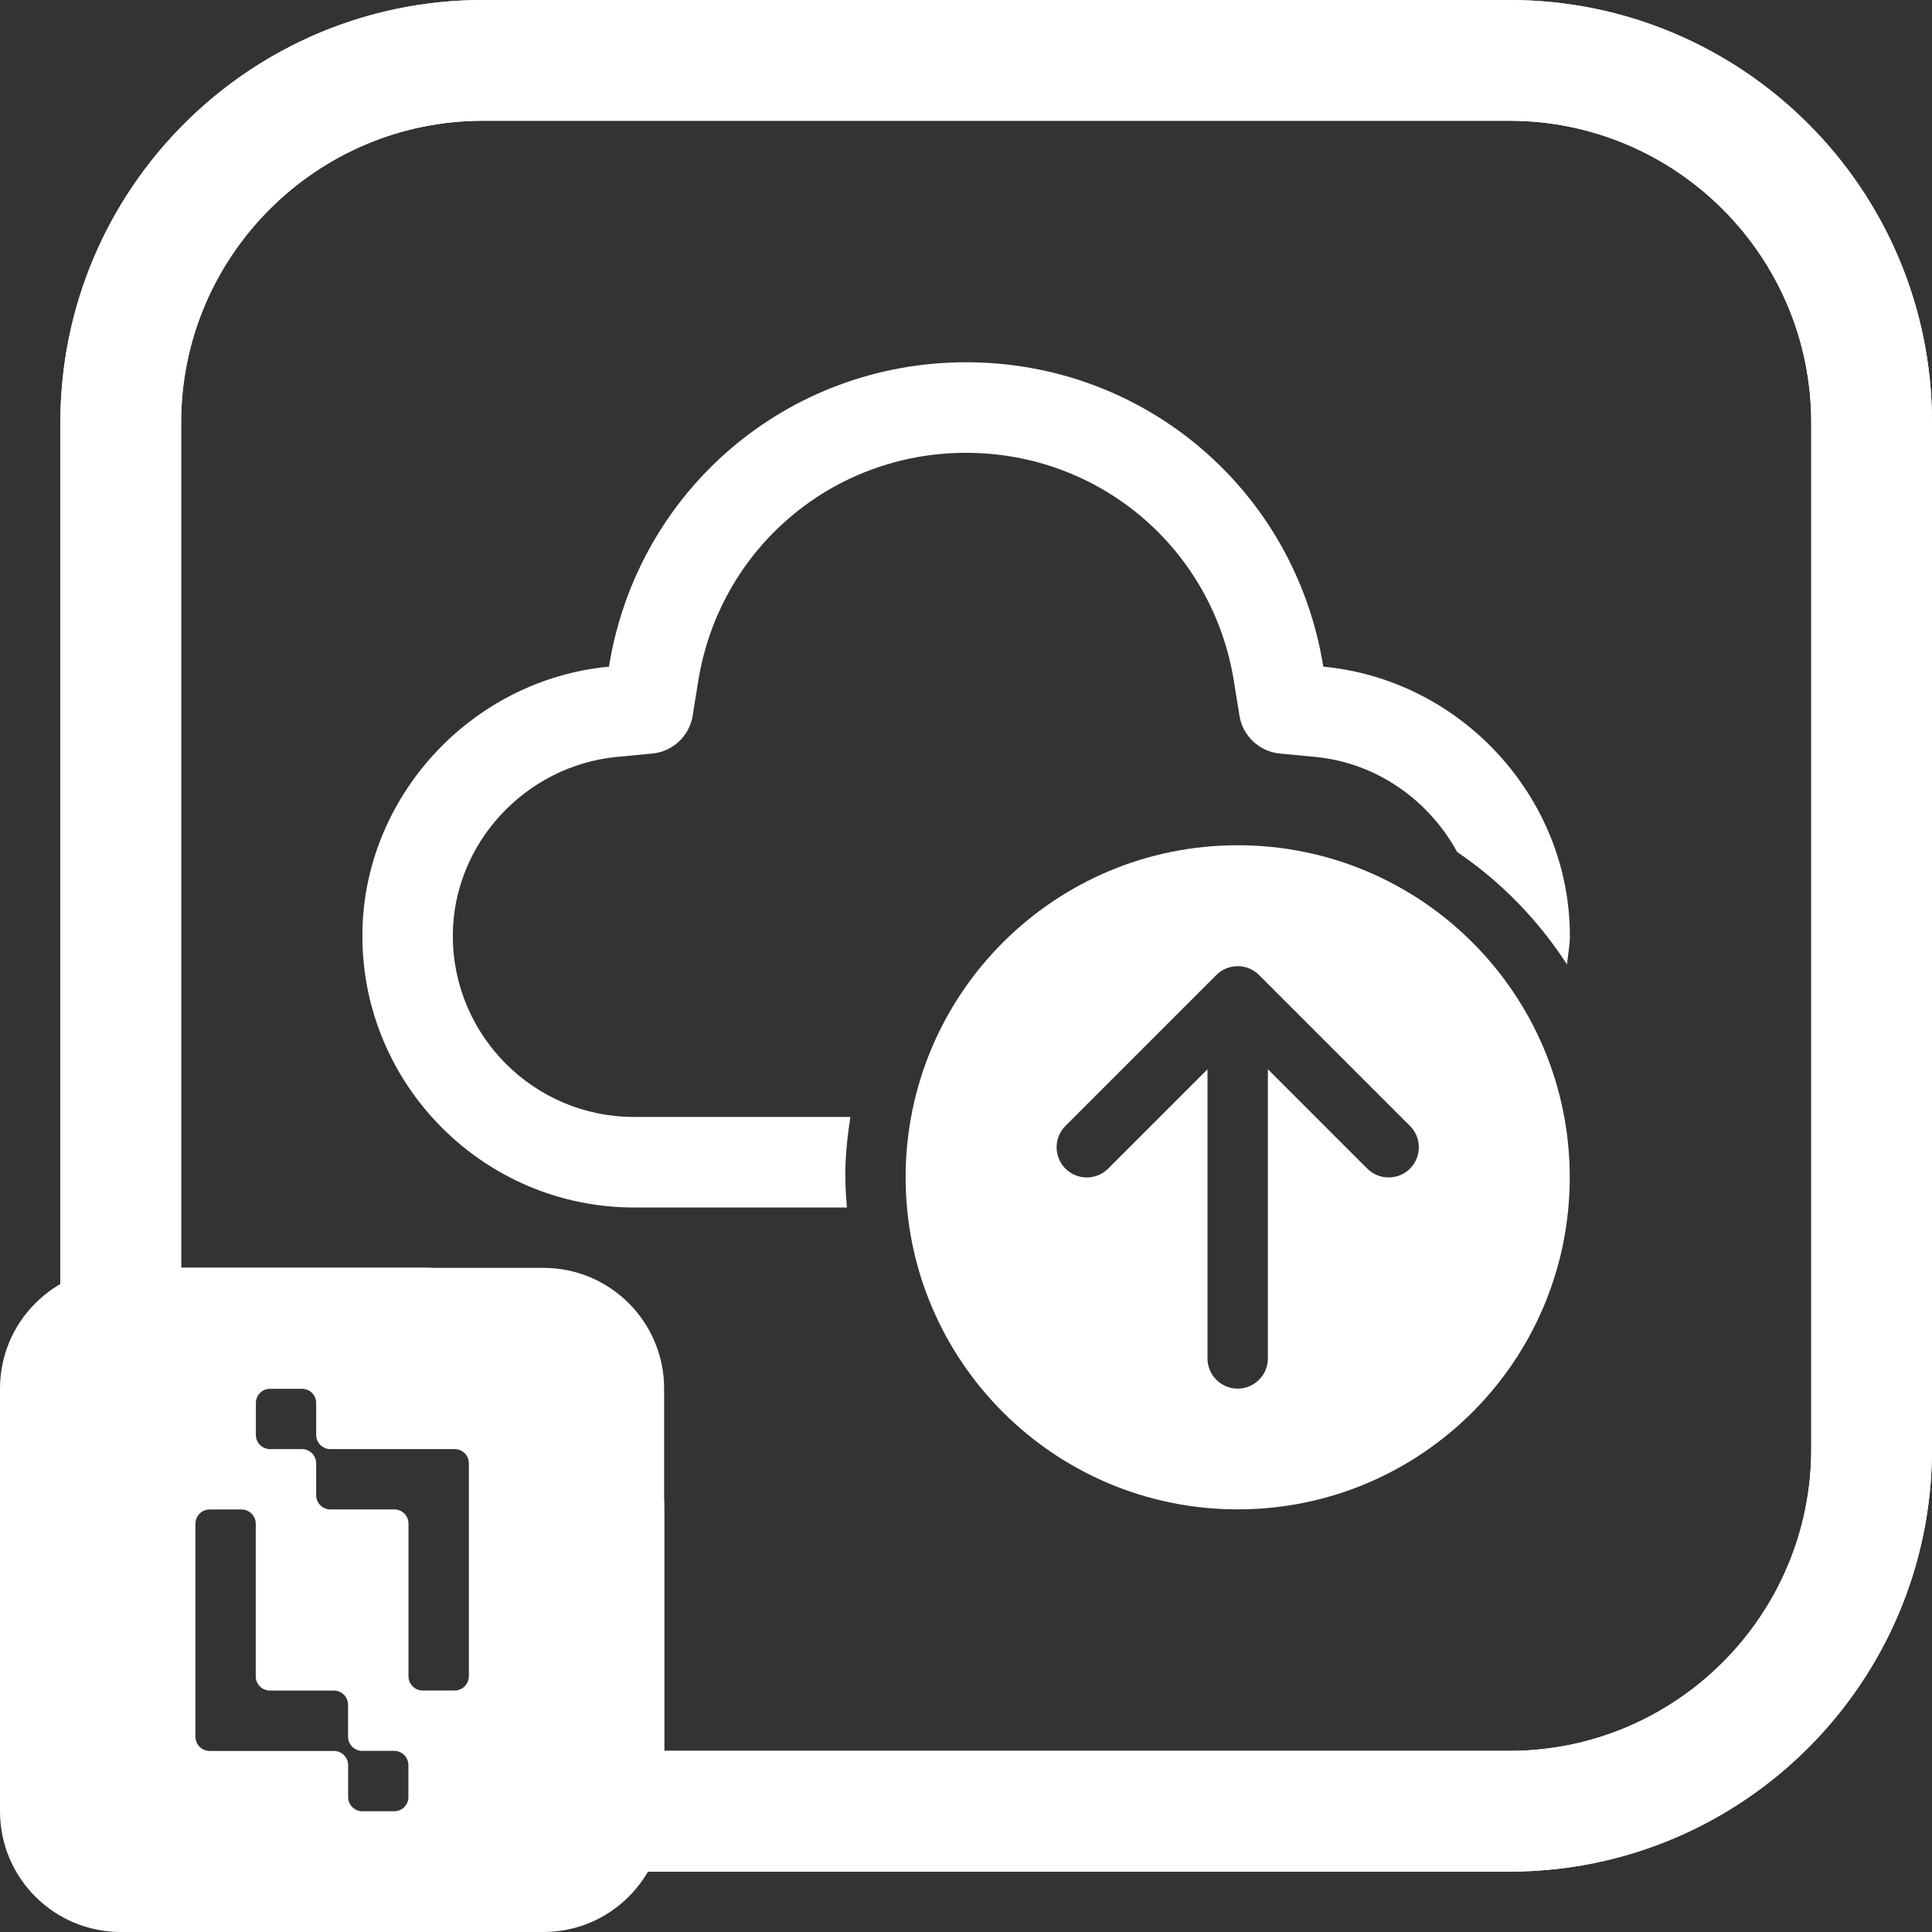
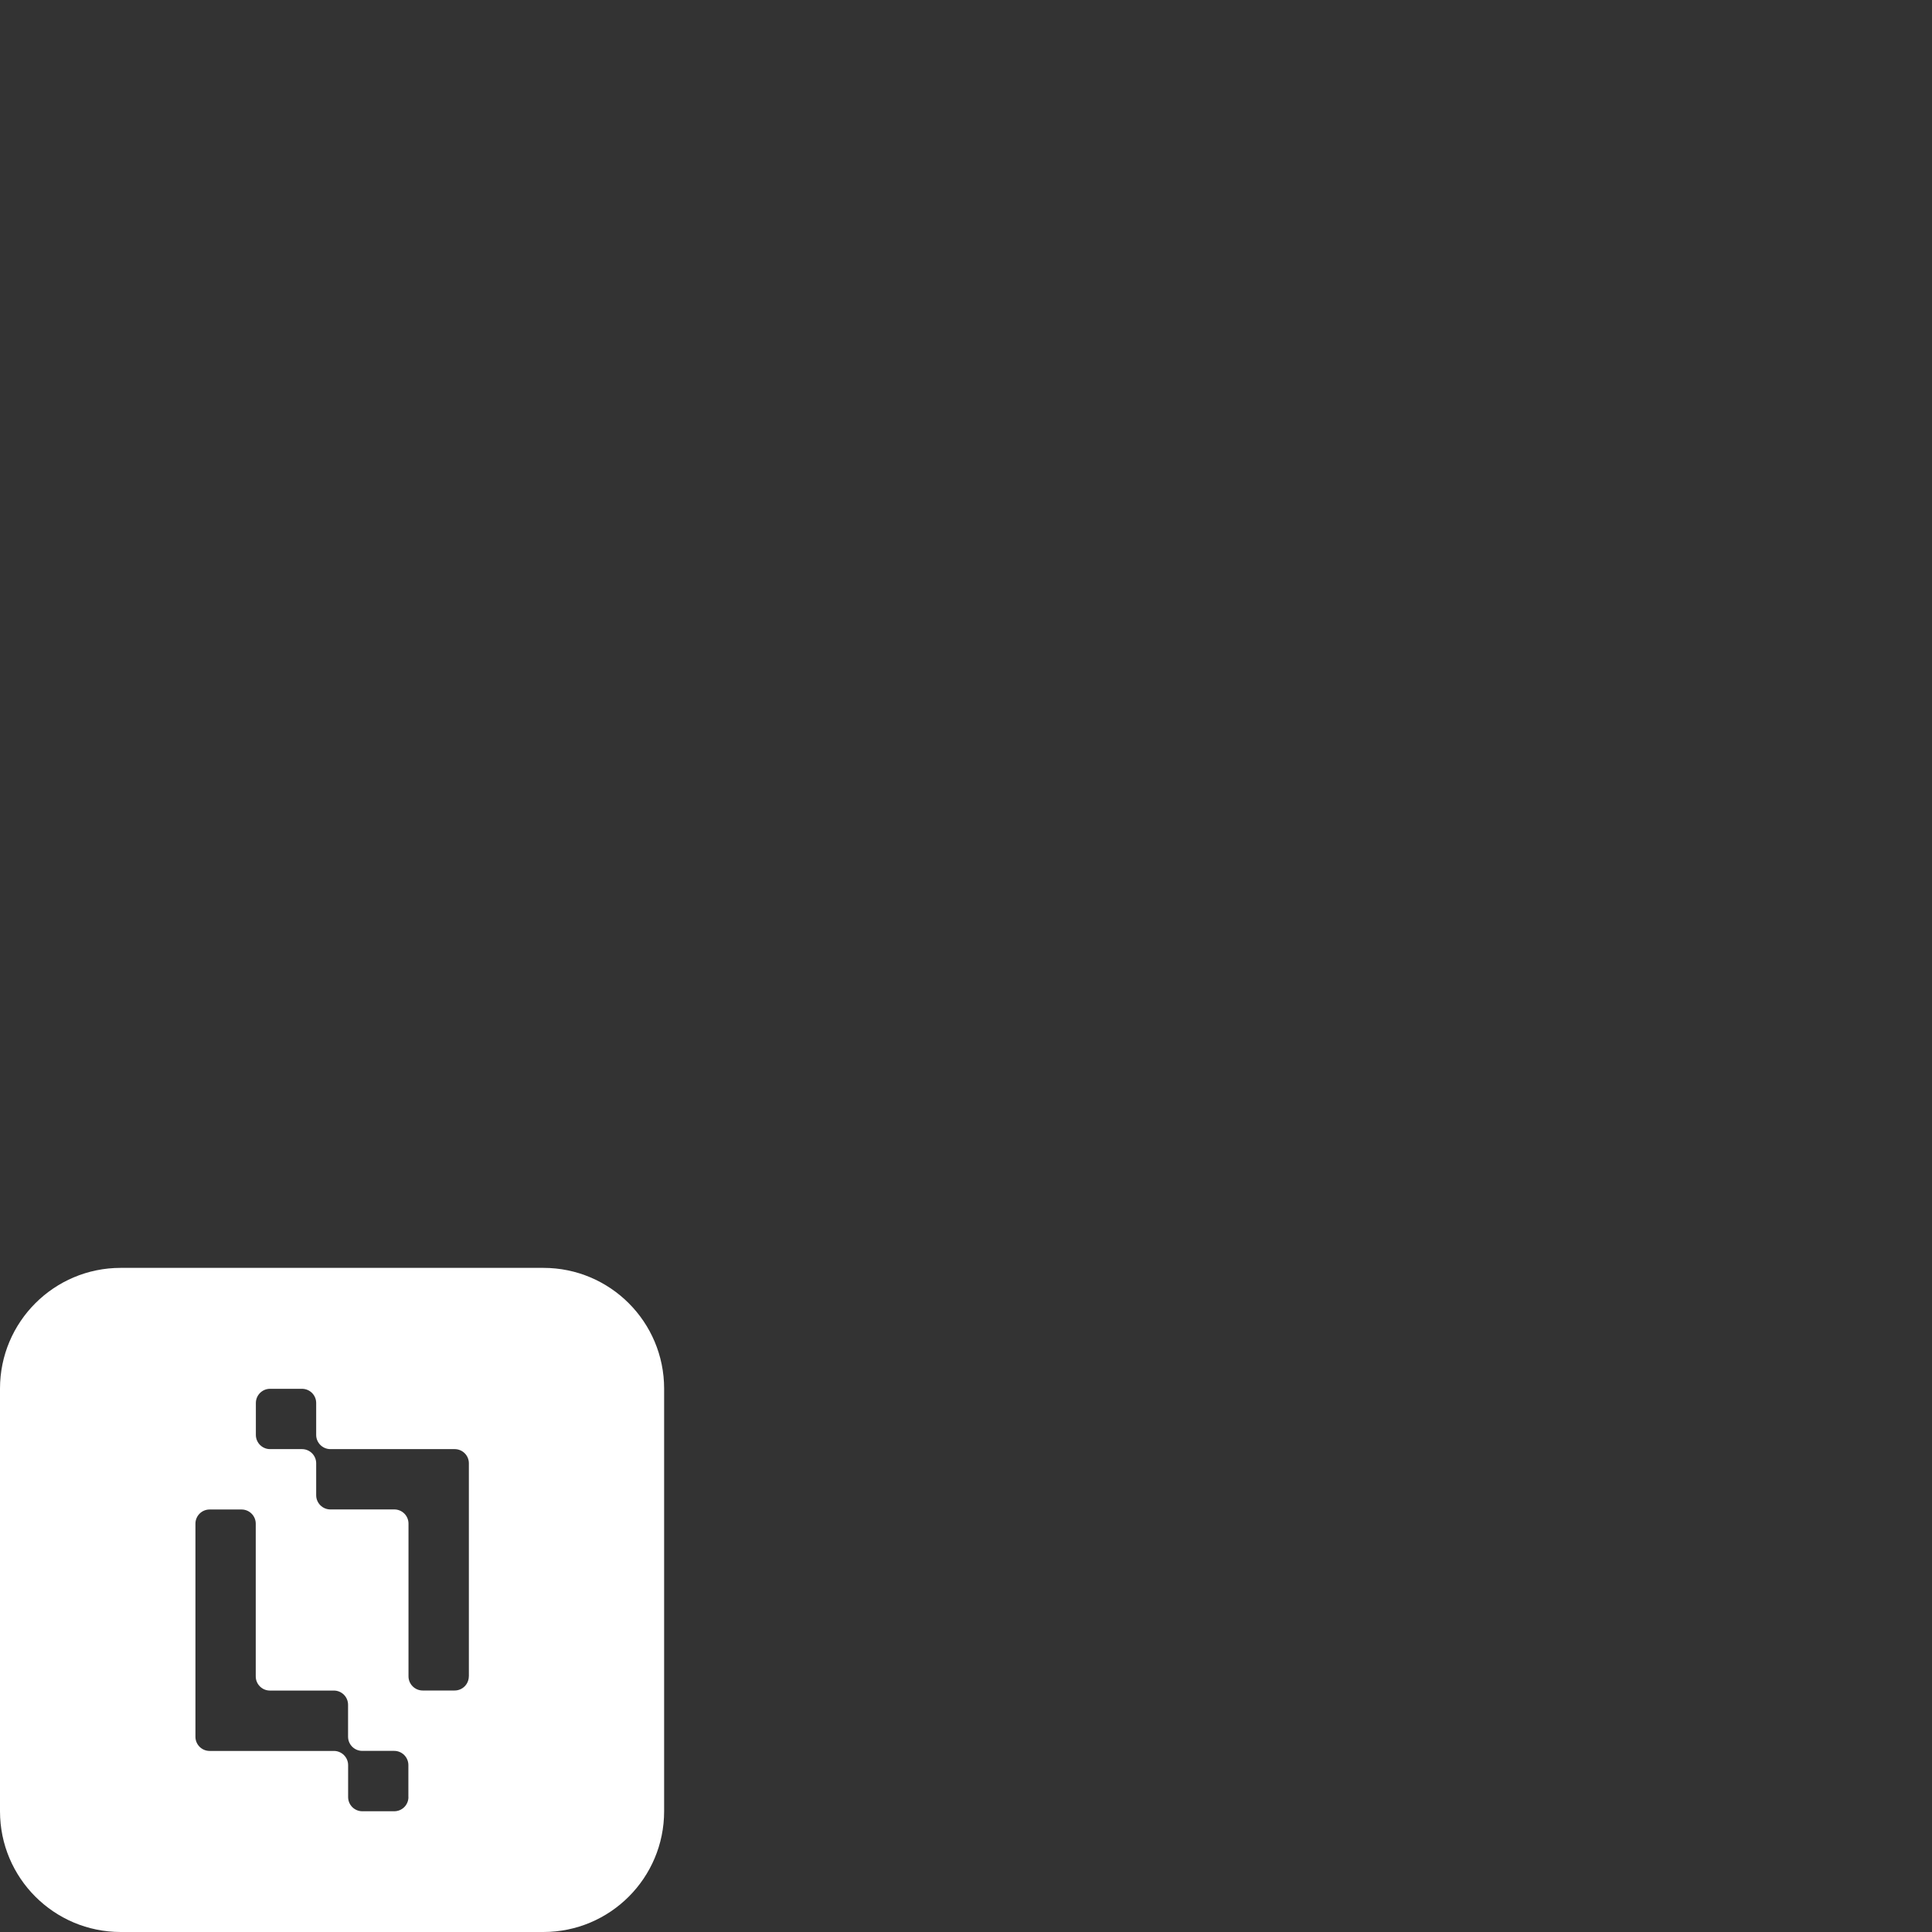
<svg xmlns="http://www.w3.org/2000/svg" width="32" height="32" viewBox="0 0 32 32">
  <rect x="0" y="0" width="32" height="32" fill="#333333" stroke="none" />
  <defs>
    <style>.cls-1{fill:#fff;stroke-width:0px;}</style>
  </defs>
  <g id="Home_Layer">
-     <path class="cls-1" d="M25,2c2.757,0,5,2.243,5,5v17c0,2.757-2.243,5-5,5h-14v-4c0-2.206-1.794-4-4-4H3V7c0-2.757,2.243-5,5-5h17M25,0H8C4.134,0,1,3.134,1,7v16h6c1.105,0,2,.895,2,2v6h16c3.866,0,7-3.134,7-7V7c0-3.866-3.134-7-7-7h0Z" />
-     <path class="cls-1" d="M25,2c2.757,0,5,2.243,5,5v17c0,2.757-2.243,5-5,5h-14v-4c0-2.206-1.794-4-4-4H3V7c0-2.757,2.243-5,5-5h17M25,0H8C4.134,0,1,3.134,1,7v16h6c1.105,0,2,.895,2,2v6h16c3.866,0,7-3.134,7-7V7c0-3.866-3.134-7-7-7h0Z" />
-   </g>
+     </g>
  <g id="contentuploader-outline">
-     <path class="cls-1" d="M20.5,14c-3.038,0-5.5,2.462-5.5,5.5s2.462,5.5,5.5,5.5,5.5-2.462,5.5-5.5-2.462-5.5-5.5-5.5ZM23.354,19.356c-.098.098-.226.146-.354.146s-.256-.049-.354-.146l-1.646-1.646v4.79c0,.276-.224.5-.5.5s-.5-.224-.5-.5v-4.79l-1.646,1.646c-.195.195-.512.195-.707,0s-.195-.512,0-.707l2.5-2.5c.195-.195.512-.195.707,0l2.5,2.5c.195.195.195.512,0,.707Z" />
-     <path class="cls-1" d="M14,19.5c0-.341.034-.673.085-1h-3.585c-1.654,0-3-1.346-3-3,0-1.519,1.197-2.82,2.725-2.964l.578-.055c.341-.032.616-.291.67-.628l.092-.572c.353-2.191,2.218-3.781,4.436-3.781s4.083,1.59,4.436,3.781l.092.572c.054.337.329.596.67.628l.578.055c1.026.096,1.892.721,2.358,1.576.725.49,1.342,1.126,1.819,1.861.017-.158.048-.311.048-.473,0-2.284-1.794-4.242-4.084-4.458-.47-2.922-2.958-5.042-5.916-5.042s-5.445,2.12-5.916,5.042c-2.29.216-4.084,2.174-4.084,4.458,0,2.481,2.019,4.5,4.5,4.5h3.525c-.013-.166-.025-.331-.025-.5Z" />
-   </g>
+     </g>
  <g id="Logo">
    <path class="cls-1" d="M9,21H2c-1.105,0-2,.895-2,2v7c0,1.105.895,2,2,2h7c1.105,0,2-.895,2-2v-7c0-1.105-.895-2-2-2ZM6.765,29.765c0,.13-.105.235-.235.235h-.529c-.13,0-.235-.105-.235-.235v-.529c0-.129-.105-.234-.234-.235h-2.06c-.13,0-.235-.105-.235-.235v-3.529c0-.13.105-.235.235-.235h.529c.13,0,.235.106.235.235v2.529c0,.13.105.235.235.235h1.059c.13,0,.235.106.235.235v.529c0,.13.105.235.235.235h.529c.13,0,.235.106.235.235v.529ZM7.765,27.765c0,.13-.105.235-.235.235h-.529c-.13,0-.235-.106-.235-.235v-2.529c0-.13-.105-.235-.235-.235h-1.059c-.13,0-.235-.106-.235-.235v-.529c0-.13-.105-.235-.235-.235h-.529c-.13,0-.235-.106-.235-.235v-.529c0-.13.105-.235.235-.235h.529c.13,0,.235.105.235.235v.529c0,.129.105.234.234.235h2.06c.13,0,.235.105.235.235v3.529Z" />
  </g>
</svg>